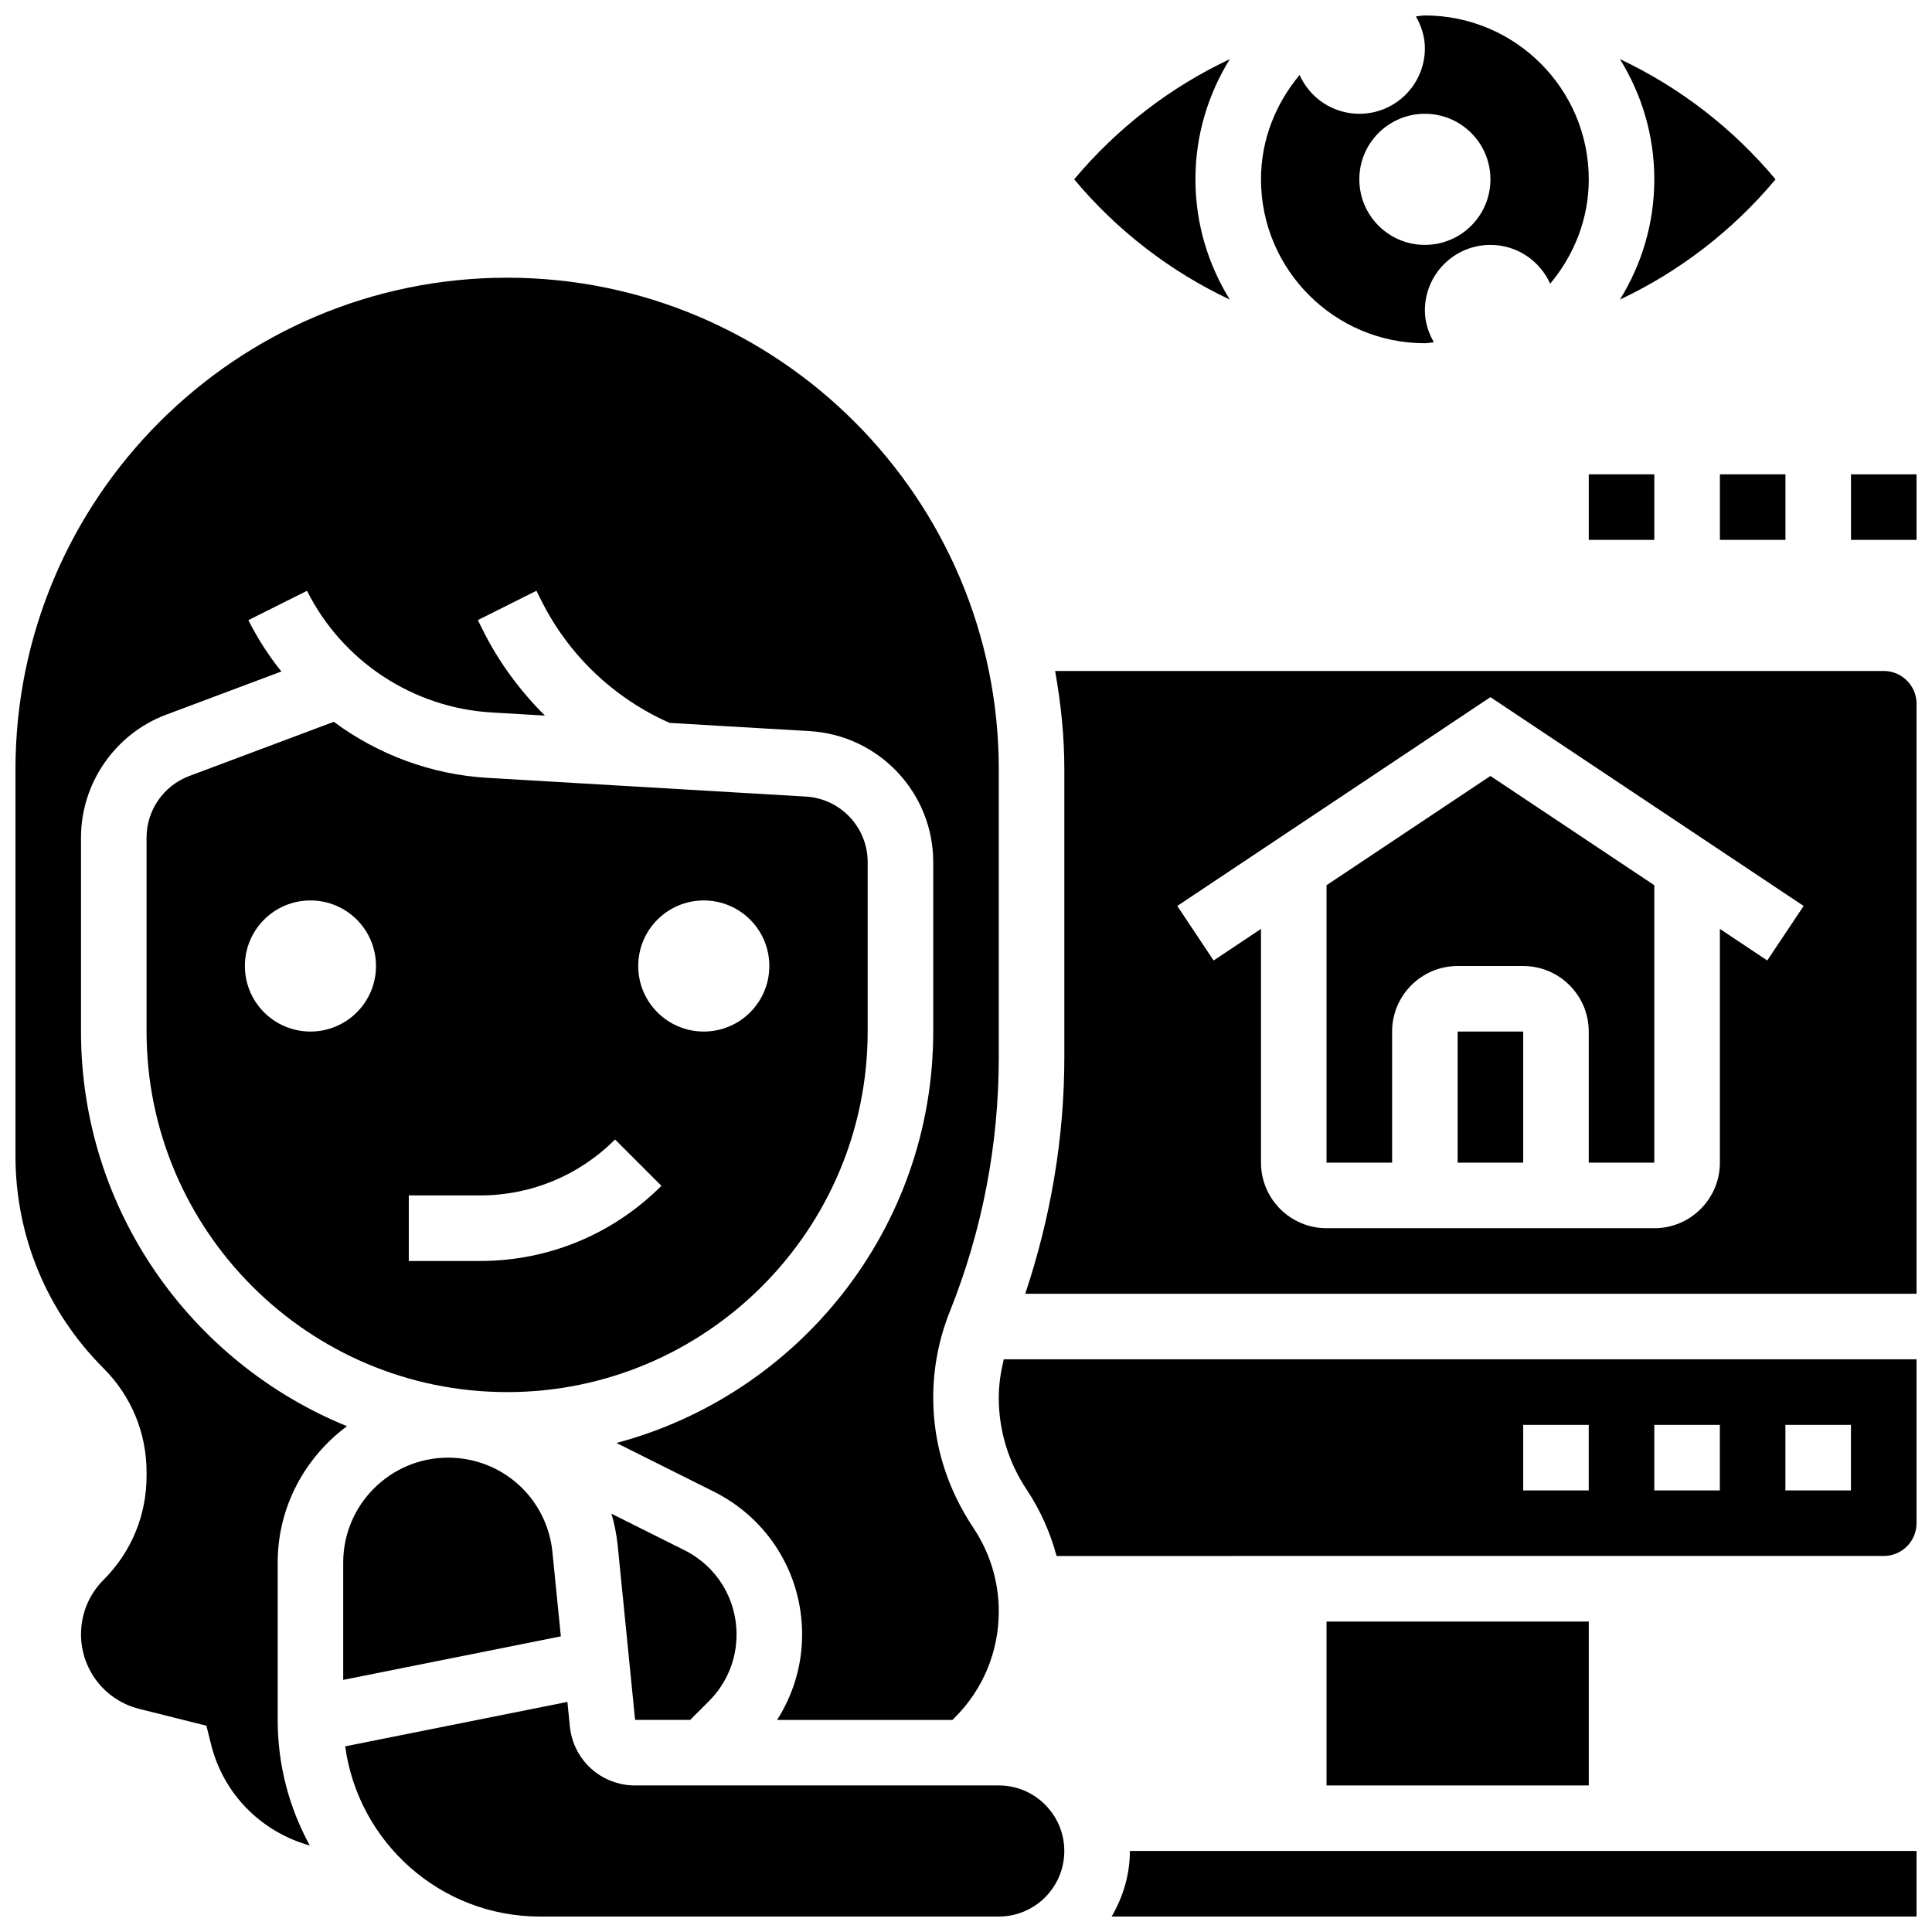
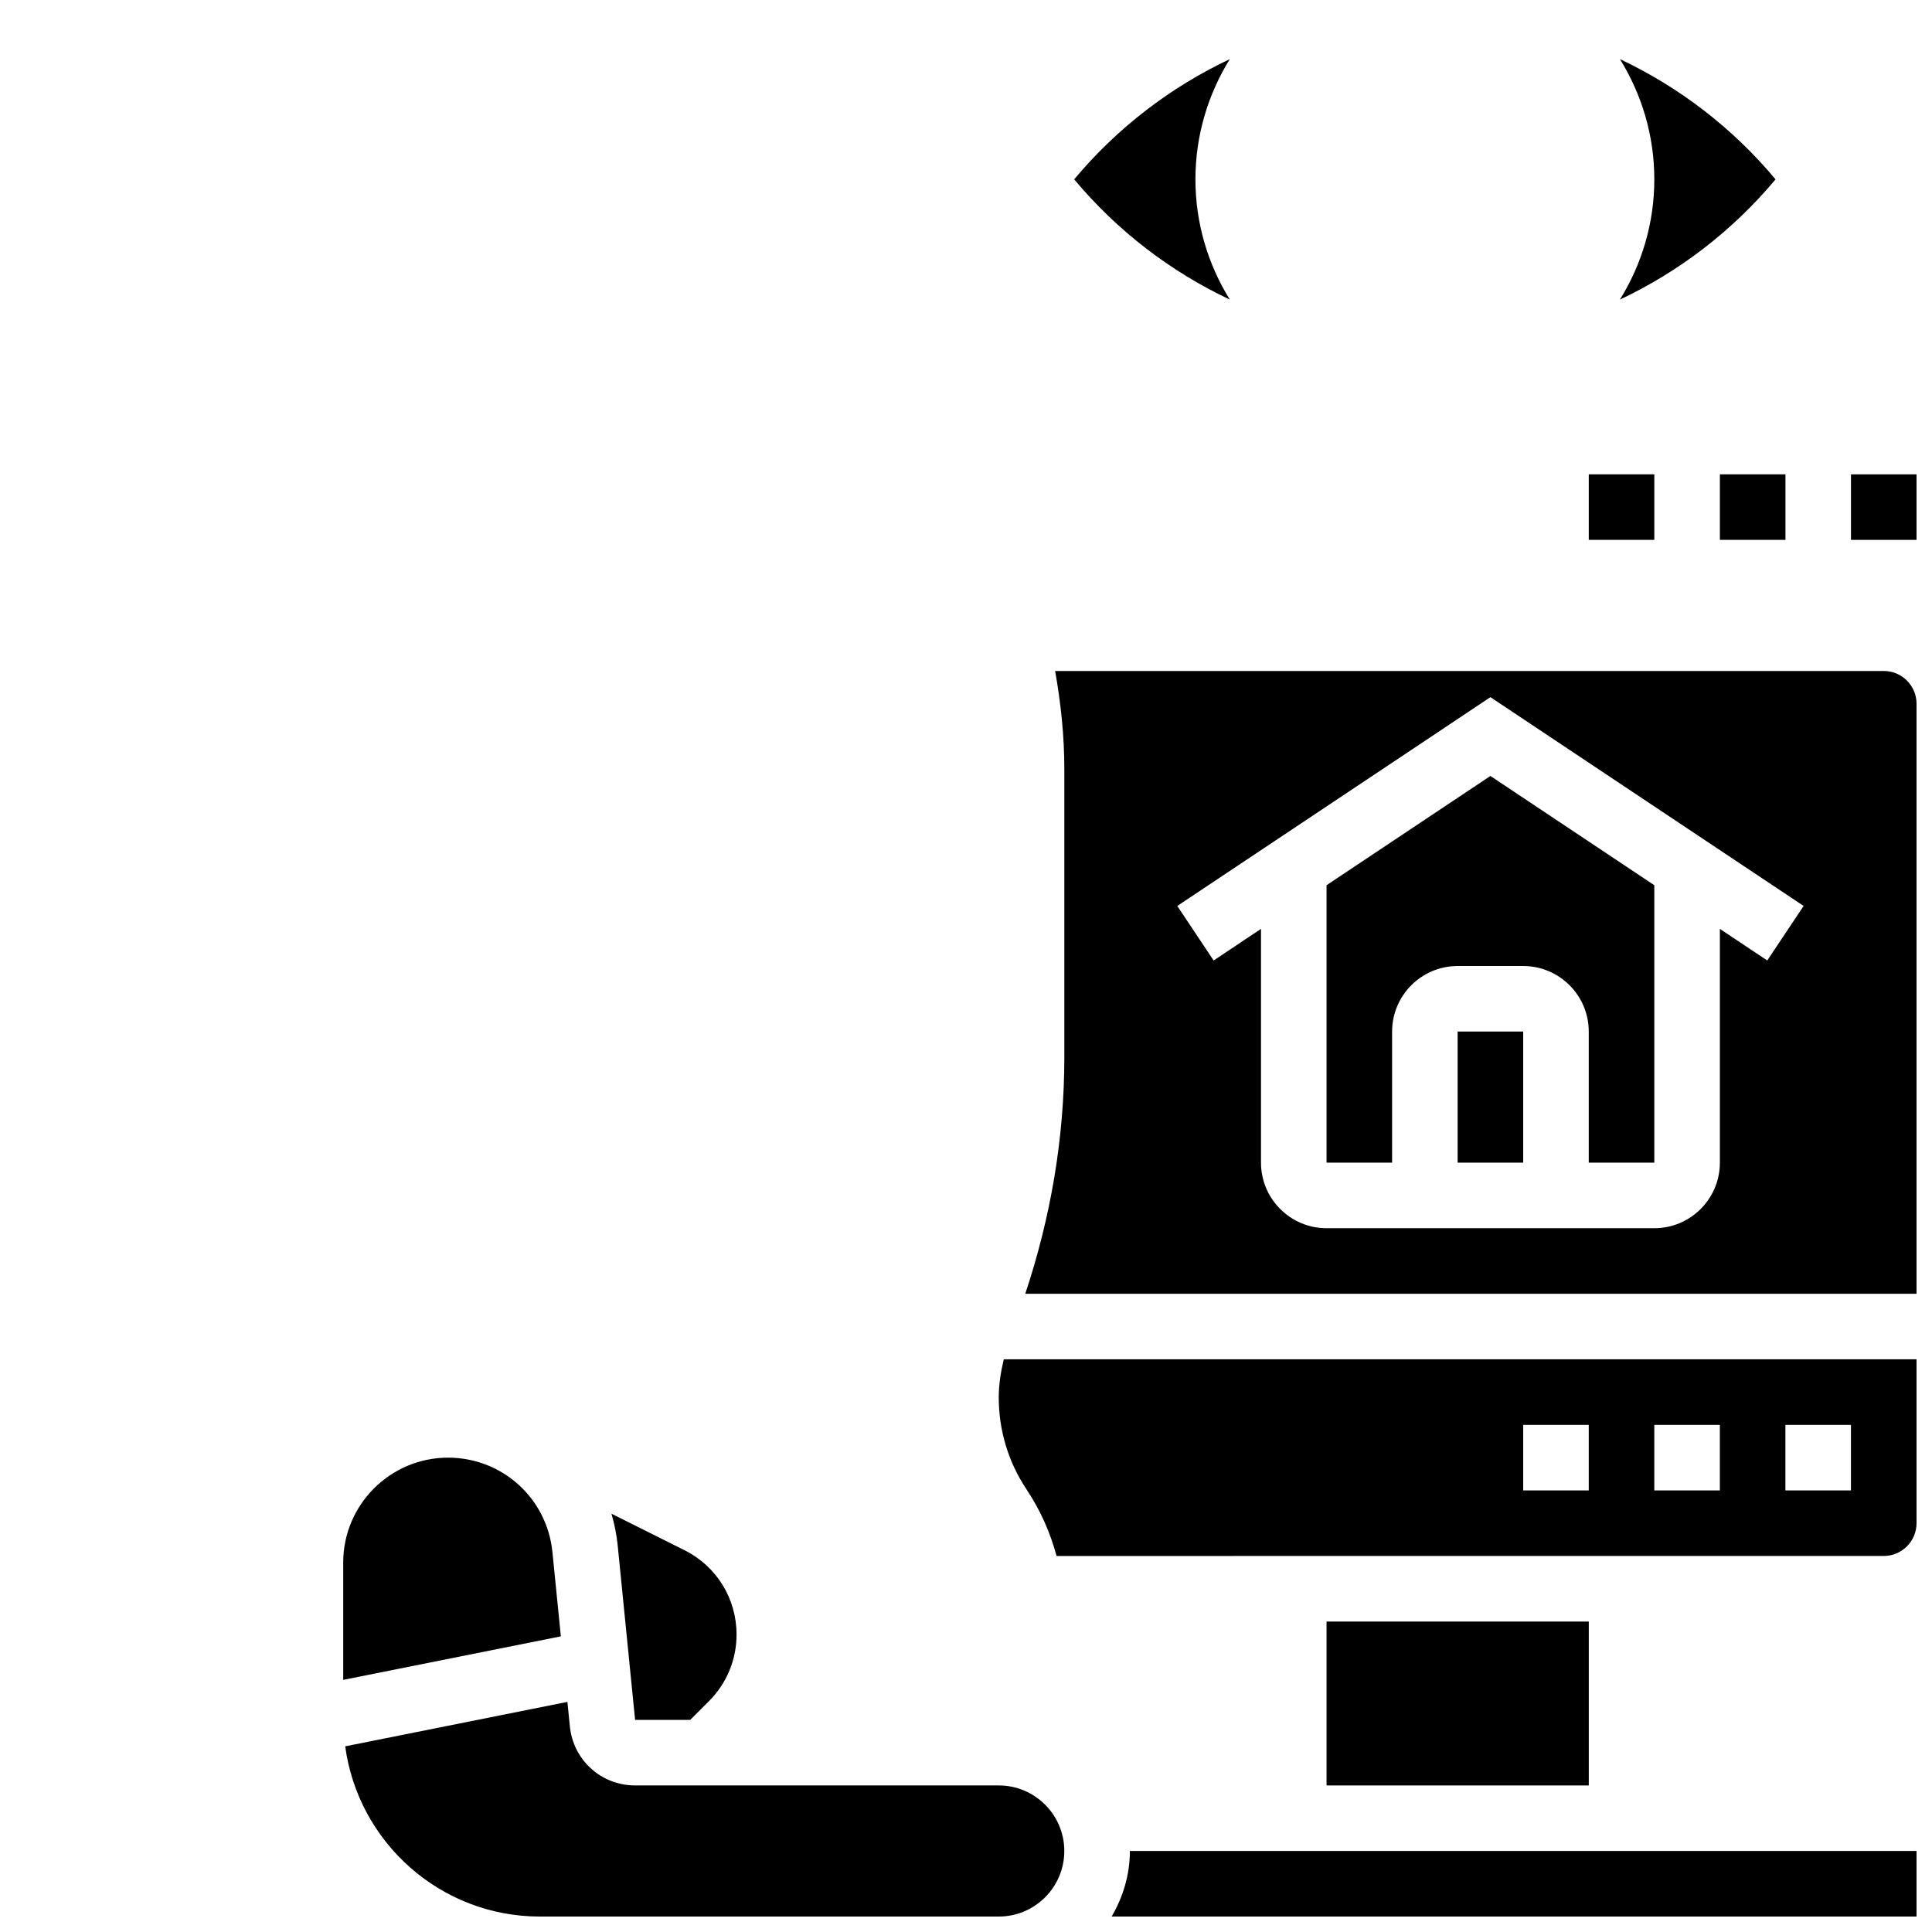
<svg xmlns="http://www.w3.org/2000/svg" width="800px" height="800px" version="1.1" viewBox="144 144 512 512">
  <defs>
    <clipPath id="g">
      <path d="m478 148.09h88v86.906h-88z" />
    </clipPath>
    <clipPath id="f">
      <path d="m235 595h192v56.902h-192z" />
    </clipPath>
    <clipPath id="e">
-       <path d="m148.09 217h260.91v417h-260.91z" />
-     </clipPath>
+       </clipPath>
    <clipPath id="d">
      <path d="m408 504h243.9v53h-243.9z" />
    </clipPath>
    <clipPath id="c">
      <path d="m438 634h213.9v17.902h-213.9z" />
    </clipPath>
    <clipPath id="b">
      <path d="m415 321h236.9v166h-236.9z" />
    </clipPath>
    <clipPath id="a">
      <path d="m634 269h17.902v19h-17.902z" />
    </clipPath>
  </defs>
  <g clip-path="url(#g)">
-     <path d="m521.61 234.96c0.816 0 1.57-0.199 2.379-0.242-1.426-2.519-2.379-5.344-2.379-8.445 0-9.598 7.773-17.371 17.371-17.371 7.062 0 13.117 4.231 15.836 10.285 6.289-7.539 10.223-17.094 10.223-27.656 0-23.949-19.484-43.434-43.434-43.434-0.816 0-1.57 0.199-2.379 0.242 1.426 2.519 2.383 5.344 2.383 8.445 0 9.598-7.773 17.371-17.371 17.371-7.062 0-13.117-4.231-15.836-10.285-6.293 7.539-10.227 17.098-10.227 27.66 0 23.945 19.484 43.43 43.434 43.43zm0-60.805c9.598 0 17.371 7.773 17.371 17.371 0 9.598-7.773 17.371-17.371 17.371s-17.371-7.773-17.371-17.371c-0.004-9.598 7.769-17.371 17.371-17.371z" />
-   </g>
+     </g>
  <path d="m469.91 223.39c-5.742-9.277-9.109-20.168-9.109-31.859s3.371-22.586 9.113-31.863c-15.691 7.402-29.797 18.172-41.246 31.863 11.449 13.688 25.555 24.461 41.242 31.859z" />
  <path d="m614.54 191.53c-11.449-13.691-25.555-24.461-41.242-31.863 5.742 9.277 9.113 20.168 9.113 31.863 0 11.691-3.371 22.586-9.113 31.863 15.688-7.402 29.793-18.176 41.242-31.863z" />
  <path d="m290.4 555.32c-1.426-14.273-13.309-25.027-27.648-25.027-15.324 0-27.797 12.473-27.797 27.789v31.105l57.676-11.535z" />
  <g clip-path="url(#f)">
    <path d="m408.68 617.16h-96.375c-8.965 0-16.398-6.723-17.285-15.652l-0.652-6.488-58.887 11.777c3.441 25.438 25.238 45.109 51.59 45.109h121.61c9.582 0 17.371-7.793 17.371-17.371 0.004-9.582-7.789-17.375-17.371-17.375z" />
  </g>
-   <path d="m373.94 417.37v-44.918c0-9.18-7.184-16.801-16.348-17.348l-84.363-4.961c-14.957-0.879-29.082-6.184-40.766-14.855l-38.352 14.383c-6.746 2.535-11.27 9.066-11.27 16.266v51.434c0 52.684 42.867 95.551 95.551 95.551 52.68 0 95.547-42.867 95.547-95.551zm-147.67 0c-9.598 0-17.371-7.773-17.371-17.371s7.773-17.371 17.371-17.371c9.598 0 17.371 7.773 17.371 17.371 0.004 9.598-7.769 17.371-17.371 17.371zm44.918 60.805h-18.855v-17.371h18.859c13.523 0 26.242-5.266 35.805-14.828l12.281 12.281c-12.848 12.848-29.926 19.918-48.09 19.918zm59.32-60.805c-9.598 0-17.371-7.773-17.371-17.371s7.773-17.371 17.371-17.371c9.598 0 17.371 7.773 17.371 17.371s-7.773 17.371-17.371 17.371z" />
  <path d="m325.39 554.82-19.352-9.676c0.801 2.711 1.363 5.535 1.66 8.441l4.609 46.203h14.602l4.969-4.969c4.719-4.715 7.316-10.988 7.316-17.66 0-9.52-5.293-18.086-13.805-22.34z" />
  <g clip-path="url(#e)">
    <path d="m235.94 521.95c-41.277-16.824-70.473-57.328-70.473-104.57v-51.434c0-14.402 9.059-27.484 22.551-32.539l30.551-11.457c-3.363-4.168-6.305-8.723-8.746-13.613l15.539-7.773c9.328 18.66 28.066 31.012 48.887 32.242l14.16 0.832c-6.602-6.566-12.203-14.141-16.426-22.594l-1.355-2.711 15.531-7.781 1.355 2.711c7.211 14.41 19.25 25.816 33.953 32.312l37.133 2.18c18.348 1.102 32.715 16.336 32.715 34.707v44.918c0 52.23-35.691 96.168-83.945 109.02l25.789 12.891c14.438 7.219 23.41 21.73 23.41 37.879 0 8.156-2.363 15.914-6.637 22.629h46.473l0.633-0.633c7.516-7.516 11.648-17.504 11.648-28.129 0-7.879-2.312-15.504-6.68-22.062-7.129-10.691-10.691-22.453-10.691-34.598 0-7.828 1.477-15.48 4.379-22.758 8.625-21.551 12.992-44.238 12.992-67.449v-76.277c0-71.844-58.449-130.3-130.3-130.3-71.844 0.004-130.29 58.453-130.29 130.3v102.37c0 21.289 8.297 41.305 23.348 56.355 7.352 7.352 11.398 17.125 11.398 27.531v1c0 10.406-4.047 20.18-11.406 27.527-3.848 3.856-5.969 8.98-5.969 14.426 0 9.371 6.352 17.512 15.445 19.77l17.781 4.457 1.27 5.055c3.309 13.246 13.488 23.184 26.137 26.691-5.422-9.883-8.512-21.227-8.512-33.273v-41.703c0-14.828 7.277-27.902 18.352-36.137z" />
  </g>
  <path d="m495.55 573.73h69.492v43.434h-69.492z" />
  <path d="m495.55 378.59v73.531h17.371v-34.746c0-9.582 7.793-17.371 17.371-17.371h17.371c9.582 0 17.371 7.793 17.371 17.371v34.746h17.371v-73.531l-43.434-28.953z" />
  <path d="m530.29 417.37h17.371v34.746h-17.371z" />
  <g clip-path="url(#d)">
    <path d="m408.68 514.36c0 8.703 2.547 17.129 7.375 24.367 3.734 5.613 6.305 11.527 7.949 17.625l219.21-0.004c4.785 0 8.688-3.891 8.688-8.688v-43.434l-241.89 0.004c-0.793 3.32-1.332 6.688-1.332 10.129zm208.47 7.246h17.371v17.371h-17.371zm-34.742 0h17.371v17.371h-17.371zm-34.746 0h17.371v17.371h-17.371z" />
  </g>
  <g clip-path="url(#c)">
    <path d="m438.6 651.9h213.3v-17.371h-208.47c0 6.359-1.84 12.238-4.828 17.371z" />
  </g>
  <g clip-path="url(#b)">
    <path d="m643.22 321.82h-219.6c1.512 8.48 2.441 17.156 2.441 26.059v76.273c0 21.457-3.613 42.457-10.355 62.707l236.2 0.004v-156.36c0-4.785-3.898-8.688-8.684-8.688zm-30.883 76.719-12.551-8.375v61.953c0 9.582-7.793 17.371-17.371 17.371h-86.867c-9.582 0-17.371-7.793-17.371-17.371v-61.953l-12.551 8.375-9.633-14.453 82.988-55.332 83 55.332z" />
  </g>
  <path d="m565.04 269.7h17.371v17.371h-17.371z" />
  <path d="m599.79 269.7h17.371v17.371h-17.371z" />
  <g clip-path="url(#a)">
    <path d="m634.53 269.7h17.371v17.371h-17.371z" />
  </g>
</svg>